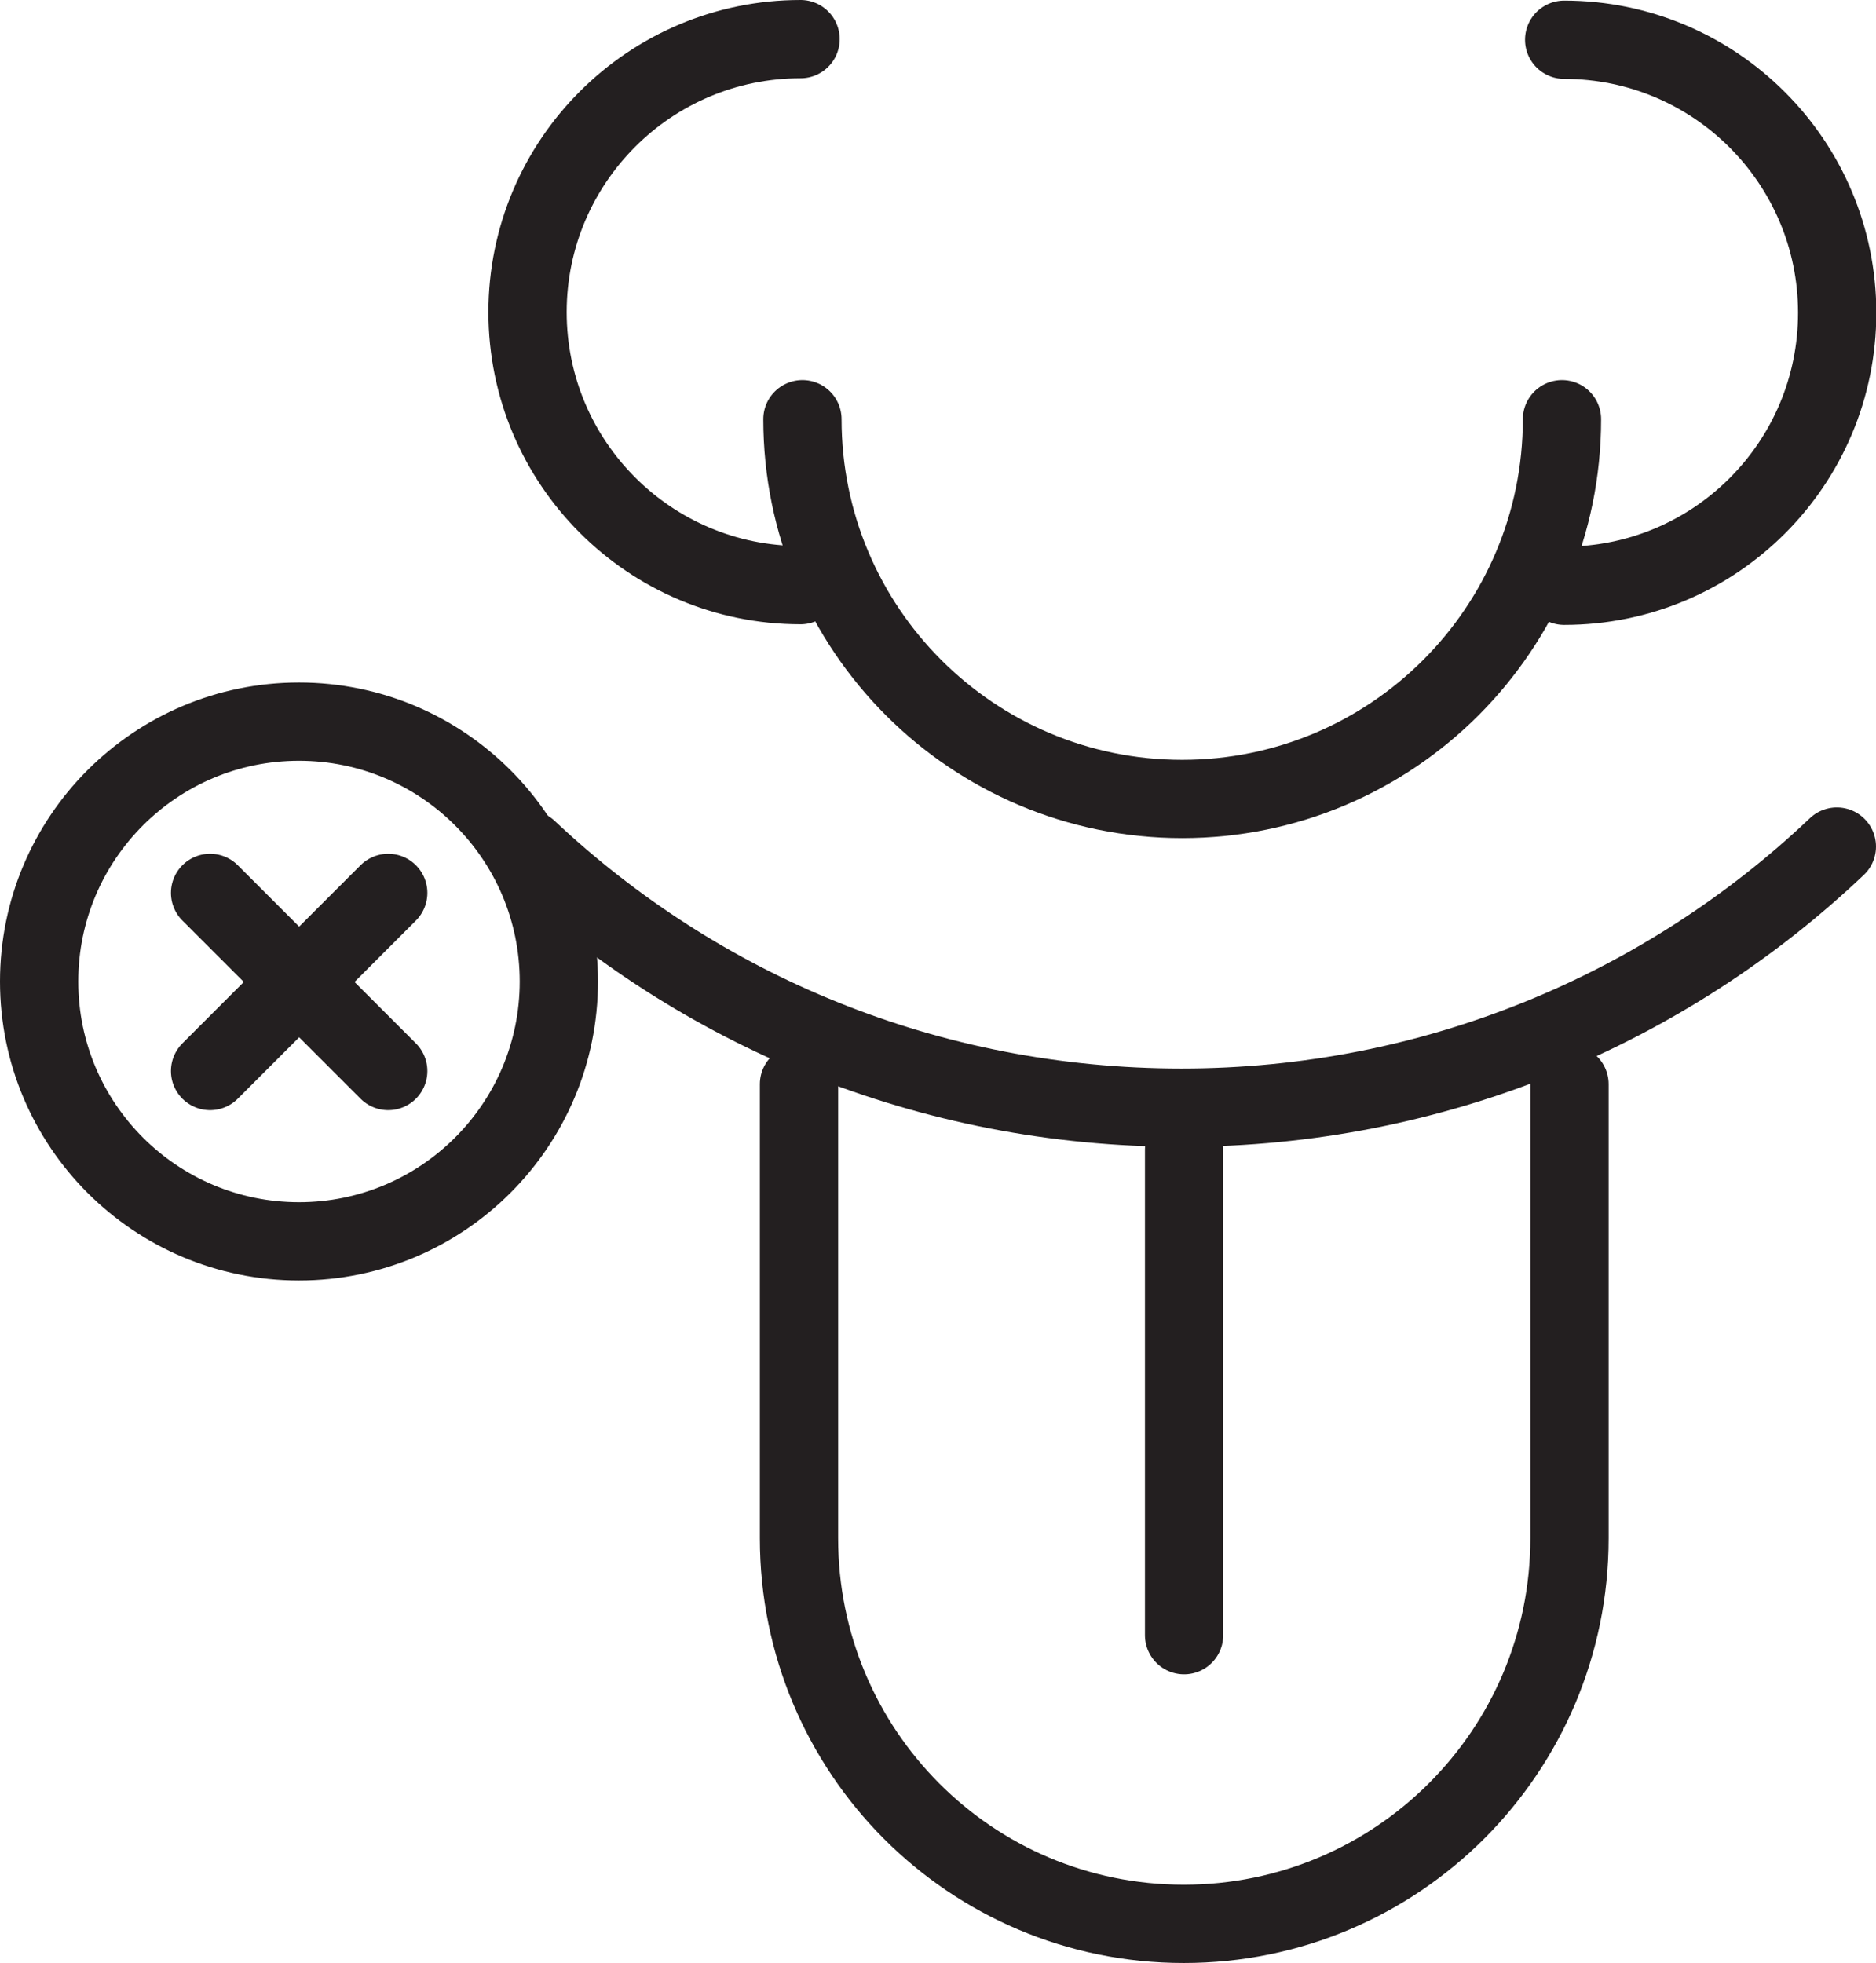
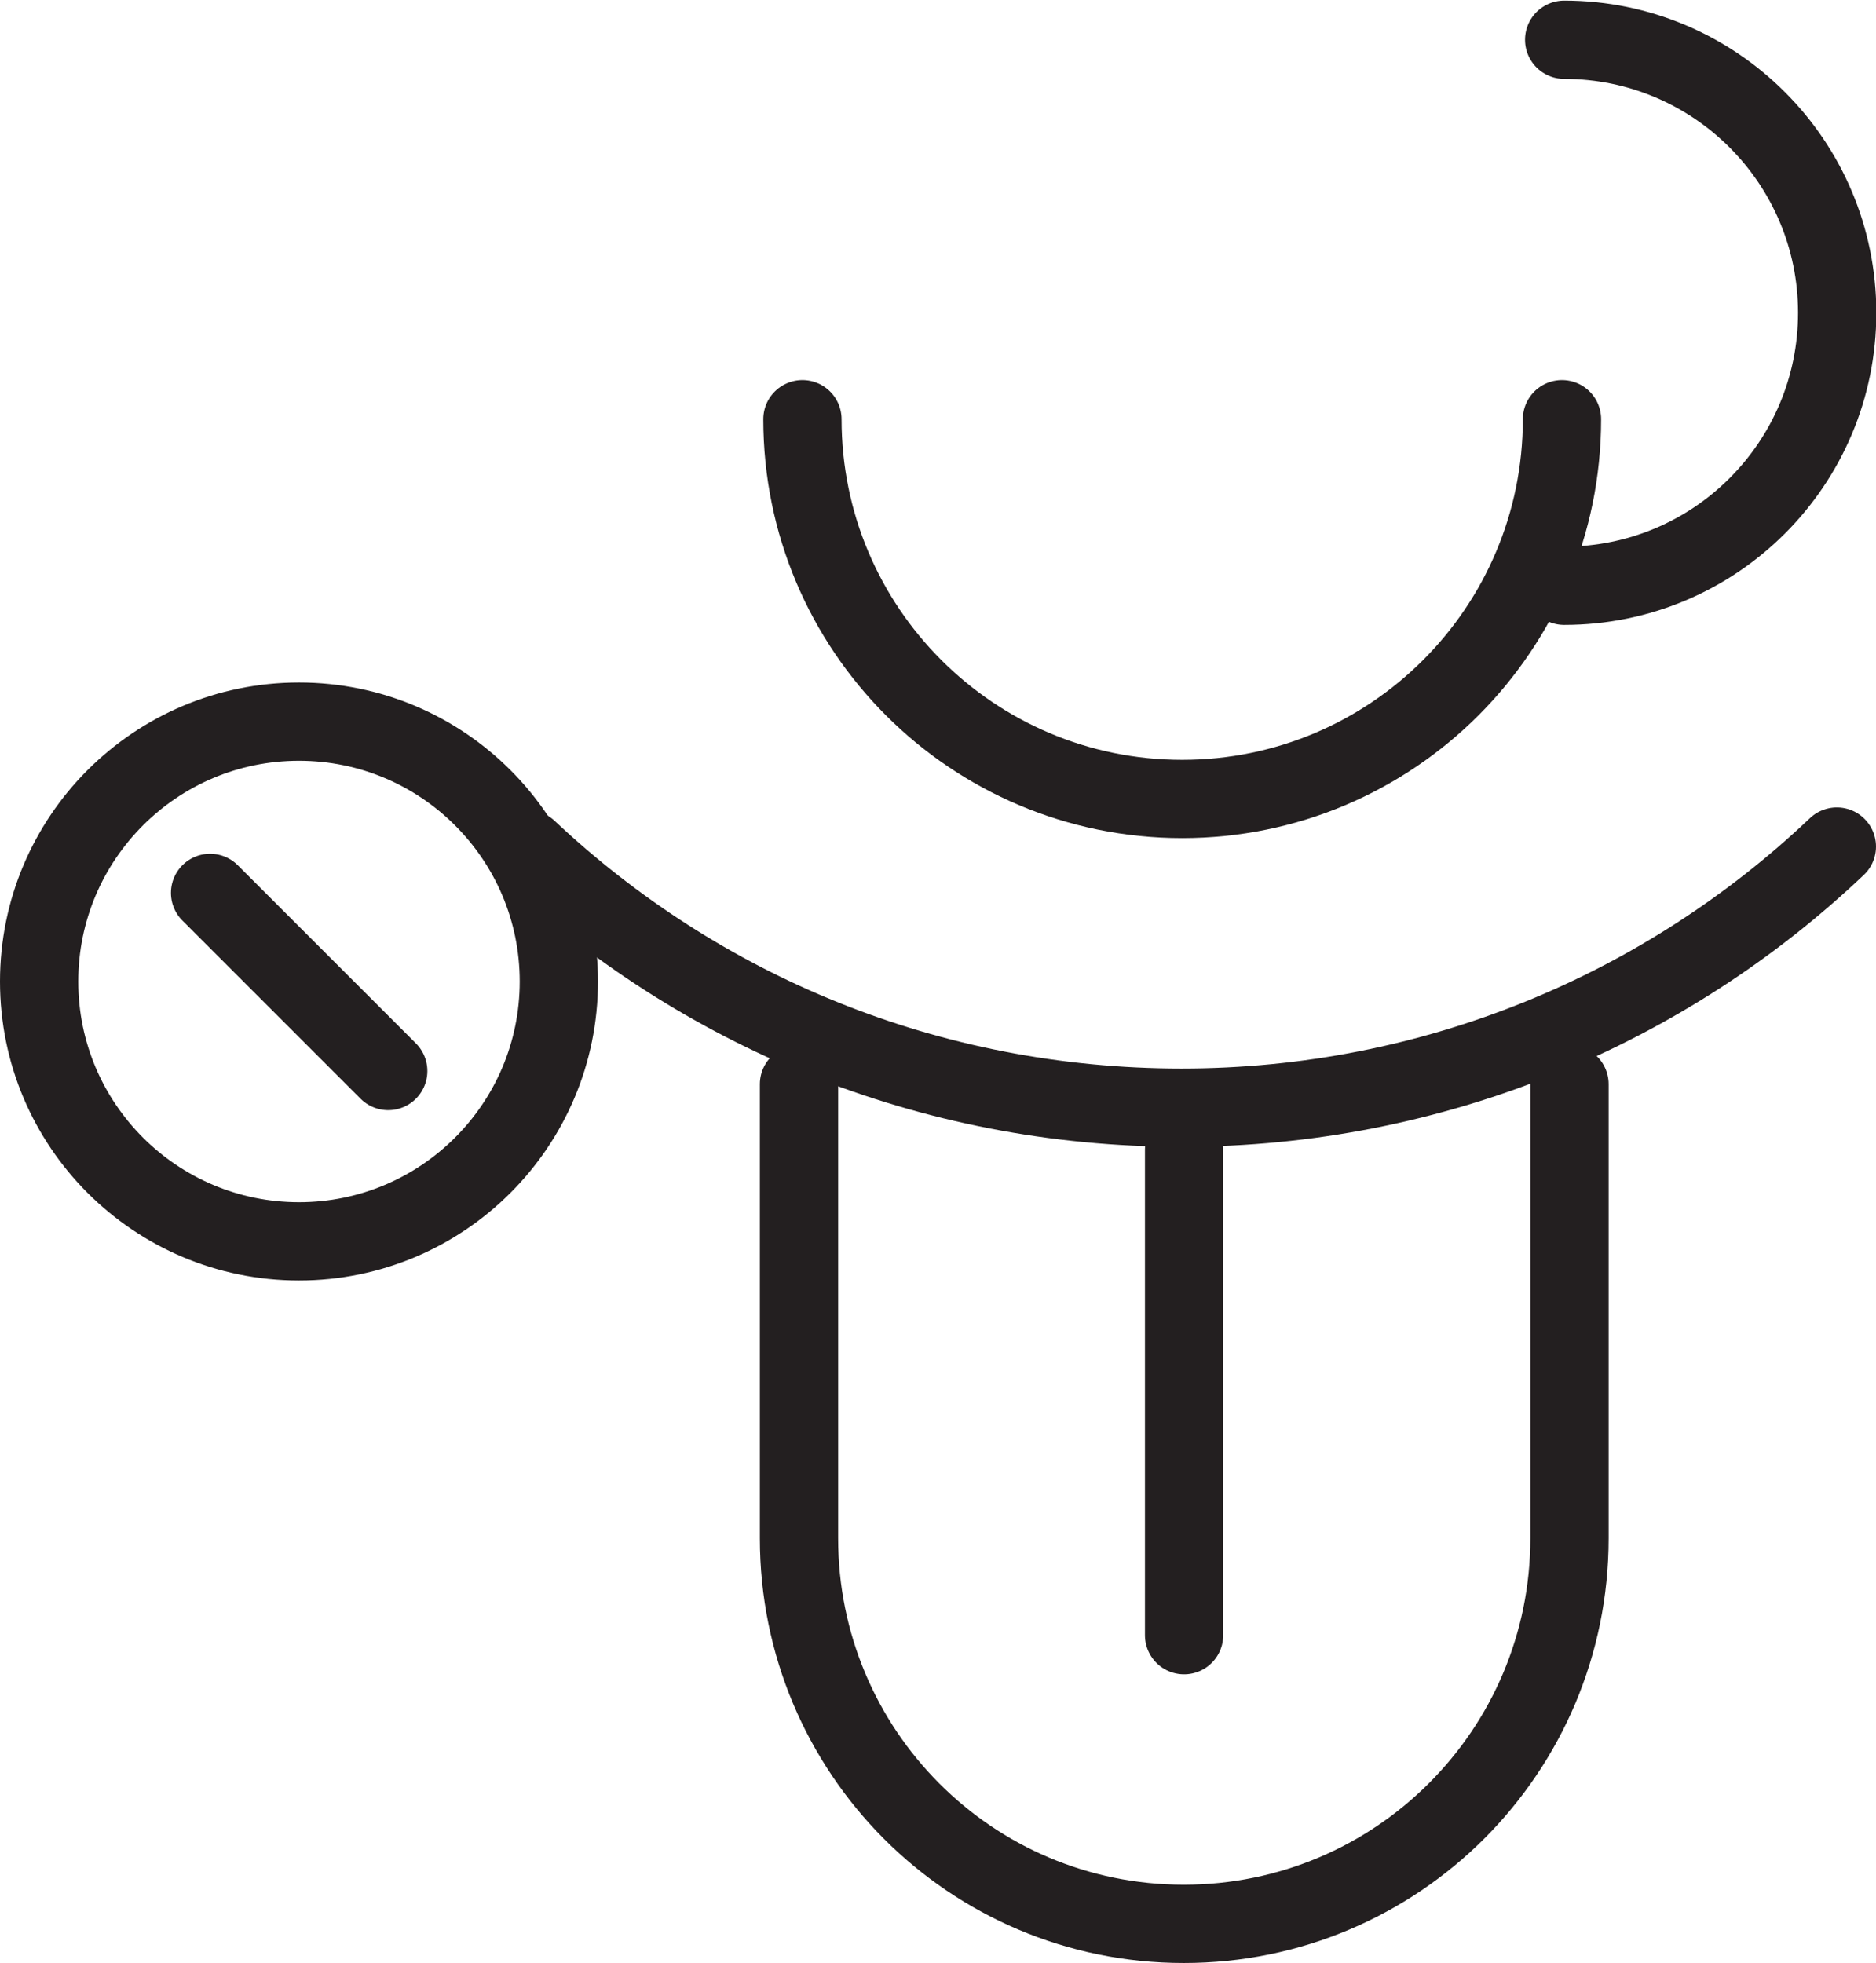
<svg xmlns="http://www.w3.org/2000/svg" viewBox="0 0 59.92 62.71" data-sanitized-data-name="Layer 2" data-name="Layer 2" id="Layer_2">
  <defs>
    <style>
      .cls-1 {
        fill: none;
        stroke: #231f20;
        stroke-linecap: round;
        stroke-linejoin: round;
        stroke-width: 2.5px;
      }
    </style>
  </defs>
  <g data-sanitized-data-name="Layer 6" data-name="Layer 6" id="Layer_6">
    <g>
      <g>
        <circle r="8.3" cy="31.35" cx="9.55" class="cls-1" />
-         <line y2="34.21" x2="6.71" y1="28.52" x1="12.4" class="cls-1" />
        <line y2="28.52" x2="6.71" y1="34.21" x1="12.4" class="cls-1" />
      </g>
      <g>
        <g>
          <path d="M50.13,34.63v14.5c0,6.81-5.51,12.32-12.32,12.32s-12.29-5.51-12.29-12.32v-14.5" class="cls-1" />
          <line y2="52.23" x2="37.82" y1="36.73" x1="37.82" class="cls-1" />
        </g>
        <g>
          <path d="M49.89,13.39c0,6.7-5.43,12.13-12.13,12.13s-12.13-5.43-12.13-12.13" class="cls-1" />
          <path d="M49.96,1.27c4.81,0,8.72,3.9,8.72,8.72s-3.9,8.72-8.72,8.72" class="cls-1" />
-           <path d="M25.57,18.69c-4.81,0-8.72-3.9-8.72-8.72S20.76,1.25,25.57,1.25" class="cls-1" />
        </g>
        <path d="M16.86,27.13c5.47,5.15,12.81,8.25,20.88,8.25s15.46-3.15,20.93-8.34" class="cls-1" />
      </g>
    </g>
  </g>
</svg>